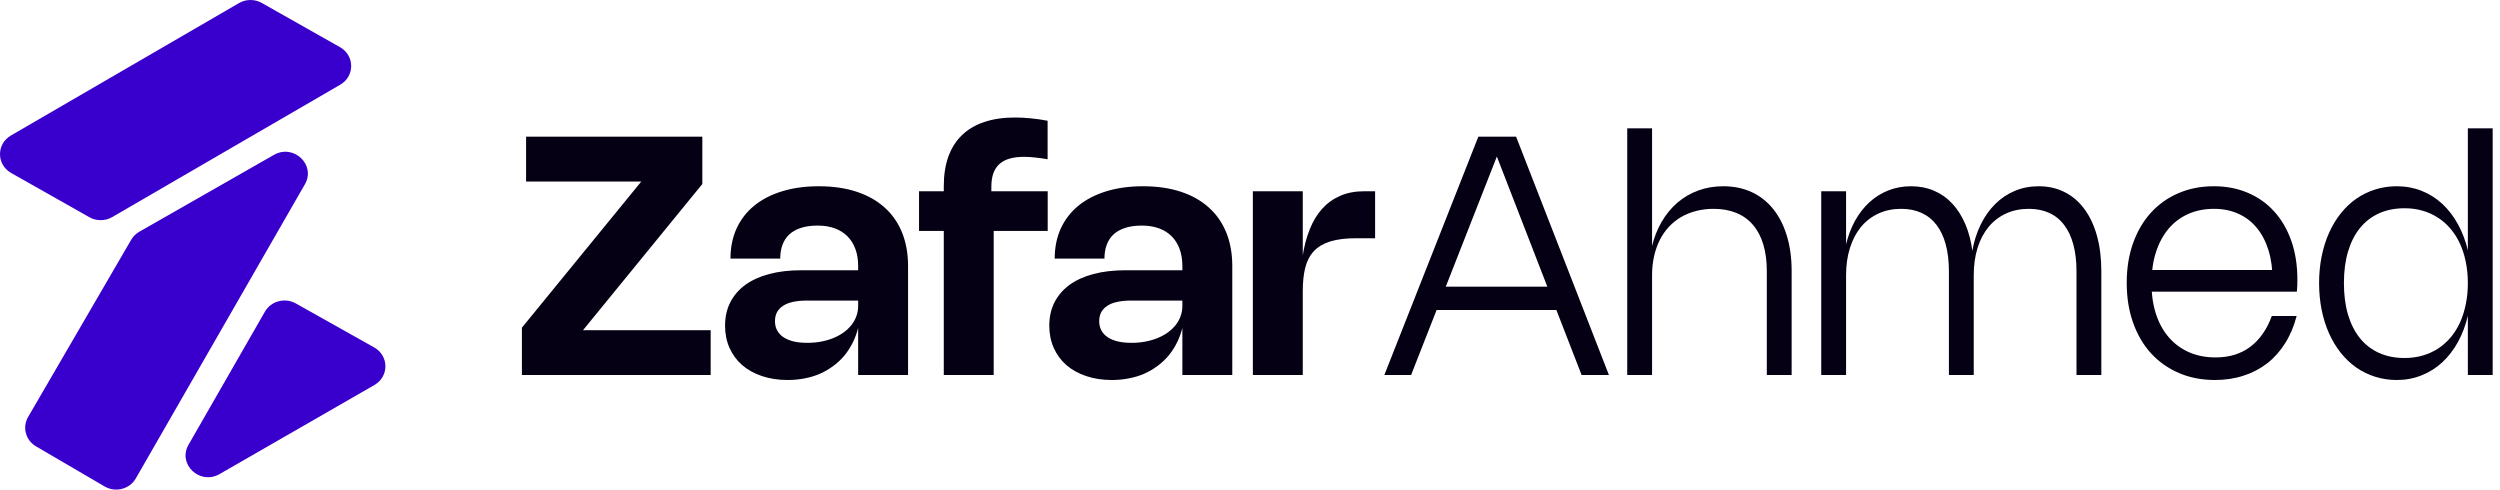
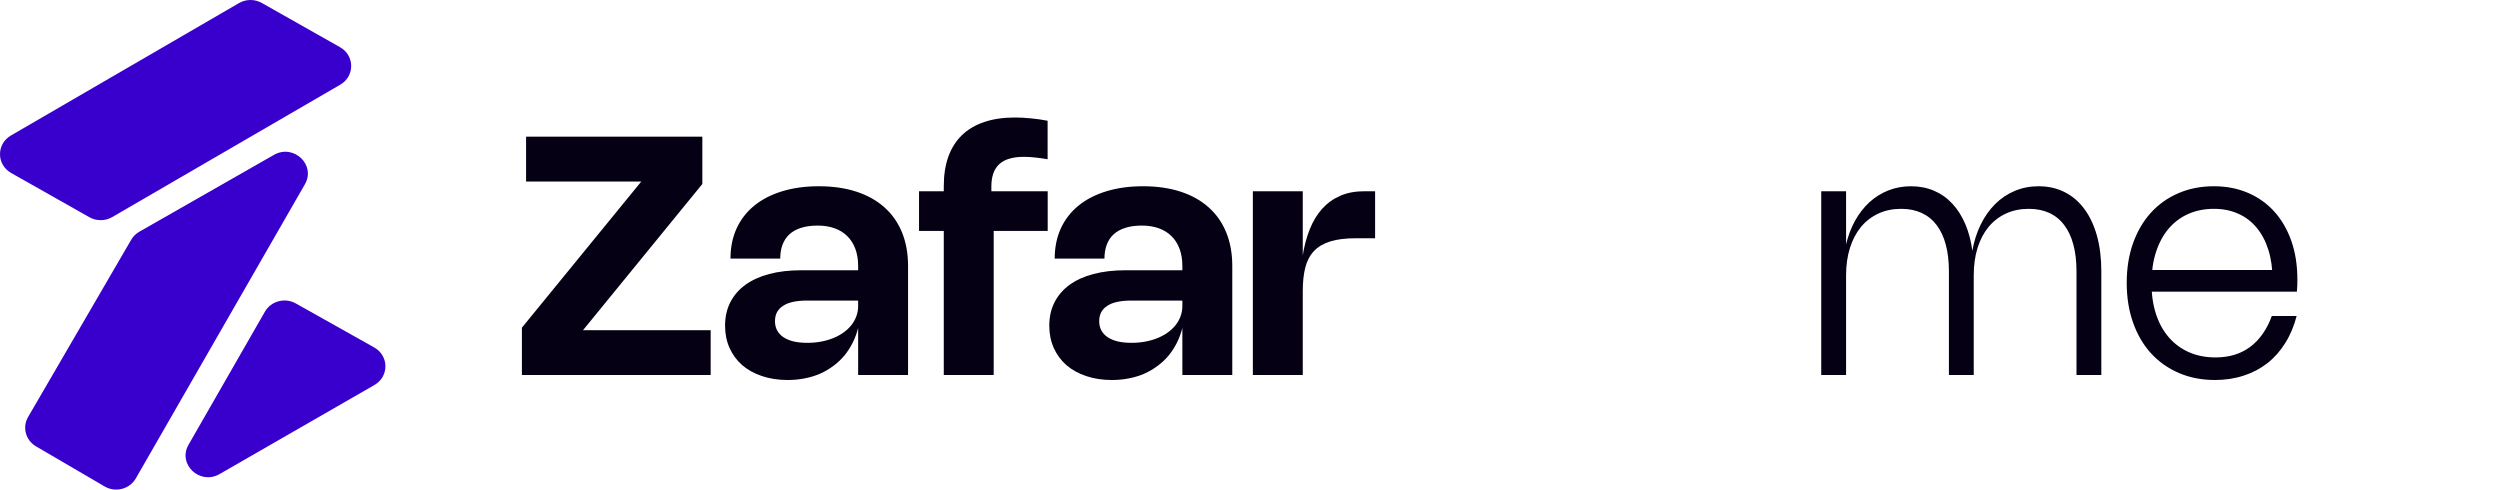
<svg xmlns="http://www.w3.org/2000/svg" width="240" height="47" viewBox="0 0 240 47" fill="none">
  <path d="M67.424 17.664L55.096 32.768L55.127 31.696H68.224V36H50.103V31.456L62.336 16.48L62.288 17.424H50.504V13.12H67.424V17.664Z" fill="#060014" />
  <path d="M70.126 24.824C70.126 23.758 70.321 22.795 70.71 21.936C71.105 21.078 71.667 20.35 72.398 19.752C73.134 19.15 74.025 18.688 75.07 18.368C76.121 18.043 77.299 17.88 78.606 17.88C79.955 17.88 81.158 18.054 82.214 18.4C83.275 18.747 84.171 19.248 84.902 19.904C85.638 20.555 86.201 21.355 86.59 22.304C86.979 23.254 87.174 24.331 87.174 25.536V36H82.382V31.392H82.406C82.278 31.915 82.102 32.406 81.878 32.864C81.654 33.318 81.387 33.734 81.078 34.112C80.769 34.486 80.417 34.819 80.022 35.112C79.633 35.406 79.209 35.656 78.75 35.864C78.291 36.067 77.798 36.219 77.27 36.32C76.742 36.427 76.19 36.48 75.614 36.48C74.713 36.48 73.891 36.355 73.15 36.104C72.414 35.859 71.782 35.51 71.254 35.056C70.731 34.598 70.326 34.048 70.038 33.408C69.75 32.763 69.606 32.051 69.606 31.272C69.606 30.435 69.771 29.688 70.102 29.032C70.438 28.371 70.918 27.811 71.542 27.352C72.171 26.894 72.939 26.544 73.846 26.304C74.753 26.064 75.782 25.944 76.934 25.944H82.502V28.856H77.43C76.934 28.856 76.497 28.899 76.118 28.984C75.745 29.064 75.43 29.19 75.174 29.36C74.918 29.526 74.723 29.731 74.59 29.976C74.462 30.222 74.398 30.507 74.398 30.832C74.398 31.163 74.467 31.459 74.606 31.72C74.745 31.976 74.945 32.192 75.206 32.368C75.467 32.544 75.79 32.68 76.174 32.776C76.563 32.867 77.006 32.912 77.502 32.912C77.971 32.912 78.417 32.872 78.838 32.792C79.259 32.712 79.651 32.598 80.014 32.448C80.377 32.299 80.702 32.12 80.99 31.912C81.283 31.699 81.534 31.462 81.742 31.2C81.95 30.934 82.107 30.648 82.214 30.344C82.326 30.04 82.382 29.718 82.382 29.376V25.536C82.382 24.928 82.294 24.384 82.118 23.904C81.942 23.424 81.689 23.019 81.358 22.688C81.027 22.352 80.619 22.096 80.134 21.92C79.654 21.744 79.107 21.656 78.494 21.656C77.875 21.656 77.339 21.731 76.886 21.88C76.438 22.024 76.067 22.232 75.774 22.504C75.481 22.776 75.262 23.11 75.118 23.504C74.974 23.894 74.902 24.334 74.902 24.824H70.126Z" fill="#060014" />
  <path d="M90.603 36V17.864C90.603 16.798 90.75 15.854 91.043 15.032C91.342 14.211 91.779 13.523 92.355 12.968C92.931 12.414 93.643 11.995 94.491 11.712C95.339 11.424 96.318 11.28 97.427 11.28C97.913 11.28 98.419 11.307 98.947 11.36C99.481 11.408 100.022 11.486 100.571 11.592V15.288C100.15 15.214 99.747 15.158 99.363 15.12C98.985 15.078 98.63 15.056 98.299 15.056C97.766 15.056 97.302 15.115 96.907 15.232C96.513 15.344 96.187 15.52 95.931 15.76C95.675 15.995 95.483 16.294 95.355 16.656C95.233 17.014 95.171 17.435 95.171 17.92V20.176H95.395V36H90.603ZM100.579 18.36V22.168H88.227V18.36H100.579Z" fill="#060014" />
  <path d="M101.251 24.824C101.251 23.758 101.446 22.795 101.835 21.936C102.23 21.078 102.792 20.35 103.523 19.752C104.259 19.15 105.15 18.688 106.195 18.368C107.246 18.043 108.424 17.88 109.731 17.88C111.08 17.88 112.283 18.054 113.339 18.4C114.4 18.747 115.296 19.248 116.027 19.904C116.763 20.555 117.326 21.355 117.715 22.304C118.104 23.254 118.299 24.331 118.299 25.536V36H113.507V31.392H113.531C113.403 31.915 113.227 32.406 113.003 32.864C112.779 33.318 112.512 33.734 112.203 34.112C111.894 34.486 111.542 34.819 111.147 35.112C110.758 35.406 110.334 35.656 109.875 35.864C109.416 36.067 108.923 36.219 108.395 36.32C107.867 36.427 107.315 36.48 106.739 36.48C105.838 36.48 105.016 36.355 104.275 36.104C103.539 35.859 102.907 35.51 102.379 35.056C101.856 34.598 101.451 34.048 101.163 33.408C100.875 32.763 100.731 32.051 100.731 31.272C100.731 30.435 100.896 29.688 101.227 29.032C101.563 28.371 102.043 27.811 102.667 27.352C103.296 26.894 104.064 26.544 104.971 26.304C105.878 26.064 106.907 25.944 108.059 25.944H113.627V28.856H108.555C108.059 28.856 107.622 28.899 107.243 28.984C106.87 29.064 106.555 29.19 106.299 29.36C106.043 29.526 105.848 29.731 105.715 29.976C105.587 30.222 105.523 30.507 105.523 30.832C105.523 31.163 105.592 31.459 105.731 31.72C105.87 31.976 106.07 32.192 106.331 32.368C106.592 32.544 106.915 32.68 107.299 32.776C107.688 32.867 108.131 32.912 108.627 32.912C109.096 32.912 109.542 32.872 109.963 32.792C110.384 32.712 110.776 32.598 111.139 32.448C111.502 32.299 111.827 32.12 112.115 31.912C112.408 31.699 112.659 31.462 112.867 31.2C113.075 30.934 113.232 30.648 113.339 30.344C113.451 30.04 113.507 29.718 113.507 29.376V25.536C113.507 24.928 113.419 24.384 113.243 23.904C113.067 23.424 112.814 23.019 112.483 22.688C112.152 22.352 111.744 22.096 111.259 21.92C110.779 21.744 110.232 21.656 109.619 21.656C109 21.656 108.464 21.731 108.011 21.88C107.563 22.024 107.192 22.232 106.899 22.504C106.606 22.776 106.387 23.11 106.243 23.504C106.099 23.894 106.027 24.334 106.027 24.824H101.251Z" fill="#060014" />
  <path d="M125.066 27.944V36H120.274V18.36H125.066V24.576L125.05 24.6C125.199 23.64 125.428 22.776 125.738 22.008C126.047 21.235 126.444 20.579 126.93 20.04C127.415 19.502 127.991 19.088 128.658 18.8C129.324 18.507 130.092 18.36 130.962 18.36H132.01V22.872H130.162C129.18 22.872 128.362 22.974 127.706 23.176C127.055 23.379 126.532 23.688 126.138 24.104C125.748 24.52 125.471 25.048 125.306 25.688C125.146 26.323 125.066 27.075 125.066 27.944Z" fill="#060014" />
-   <path d="M135.465 36H132.897L141.921 13.12H145.545L154.457 36H151.833L143.297 13.992H144.105L135.465 36ZM136.849 29.76V27.52H150.681V29.76H136.849Z" fill="#060014" />
-   <path d="M158.598 26.432V36H156.214V12.32H158.598V23.688L158.574 23.704C158.787 22.814 159.102 22.011 159.518 21.296C159.939 20.576 160.443 19.963 161.03 19.456C161.622 18.95 162.288 18.56 163.03 18.288C163.776 18.016 164.576 17.88 165.43 17.88C166.448 17.88 167.363 18.07 168.174 18.448C168.984 18.827 169.672 19.371 170.238 20.08C170.803 20.784 171.238 21.64 171.542 22.648C171.846 23.651 171.998 24.779 171.998 26.032V36H169.614V26.032C169.614 25.067 169.502 24.214 169.278 23.472C169.059 22.731 168.731 22.107 168.294 21.6C167.862 21.088 167.326 20.702 166.686 20.44C166.051 20.179 165.32 20.048 164.494 20.048C163.902 20.048 163.344 20.118 162.822 20.256C162.299 20.39 161.819 20.584 161.382 20.84C160.944 21.096 160.552 21.411 160.206 21.784C159.864 22.152 159.574 22.574 159.334 23.048C159.099 23.518 158.918 24.038 158.79 24.608C158.662 25.174 158.598 25.782 158.598 26.432Z" fill="#060014" />
  <path d="M177.223 26.432V36H174.839V18.36H177.223V23.536L177.199 23.552C177.401 22.683 177.695 21.899 178.079 21.2C178.468 20.502 178.929 19.907 179.463 19.416C180.001 18.926 180.607 18.547 181.279 18.28C181.956 18.014 182.681 17.88 183.455 17.88C184.26 17.88 184.999 18.024 185.671 18.312C186.343 18.6 186.929 19.016 187.431 19.56C187.932 20.099 188.348 20.758 188.679 21.536C189.009 22.315 189.236 23.192 189.359 24.168L189.327 24.16C189.492 23.206 189.764 22.342 190.143 21.568C190.521 20.795 190.985 20.136 191.535 19.592C192.084 19.043 192.711 18.622 193.415 18.328C194.119 18.03 194.881 17.88 195.703 17.88C196.636 17.88 197.473 18.07 198.215 18.448C198.961 18.827 199.593 19.371 200.111 20.08C200.633 20.784 201.033 21.64 201.311 22.648C201.588 23.651 201.727 24.779 201.727 26.032V36H199.343V26.032C199.343 25.067 199.241 24.214 199.039 23.472C198.841 22.731 198.548 22.107 198.159 21.6C197.775 21.088 197.297 20.702 196.727 20.44C196.156 20.179 195.5 20.048 194.759 20.048C193.959 20.048 193.233 20.198 192.583 20.496C191.932 20.795 191.375 21.222 190.911 21.776C190.452 22.331 190.097 23.003 189.847 23.792C189.601 24.582 189.479 25.462 189.479 26.432V36H187.095V26.032C187.095 25.067 186.993 24.214 186.791 23.472C186.593 22.731 186.3 22.107 185.911 21.6C185.521 21.088 185.041 20.702 184.471 20.44C183.9 20.179 183.247 20.048 182.511 20.048C181.711 20.048 180.985 20.198 180.335 20.496C179.684 20.795 179.127 21.222 178.663 21.776C178.204 22.331 177.849 23.003 177.599 23.792C177.348 24.582 177.223 25.462 177.223 26.432Z" fill="#060014" />
  <path d="M206.549 27.248C206.549 28.32 206.693 29.294 206.981 30.168C207.269 31.038 207.679 31.779 208.213 32.392C208.746 33.006 209.391 33.48 210.149 33.816C210.906 34.147 211.751 34.312 212.685 34.312C213.341 34.312 213.946 34.23 214.501 34.064C215.055 33.894 215.559 33.64 216.013 33.304C216.466 32.968 216.866 32.552 217.213 32.056C217.565 31.56 217.858 30.987 218.093 30.336H220.477C220.226 31.307 219.861 32.174 219.381 32.936C218.906 33.699 218.333 34.344 217.661 34.872C216.989 35.395 216.229 35.792 215.381 36.064C214.533 36.342 213.618 36.48 212.637 36.48C211.367 36.48 210.213 36.256 209.173 35.808C208.133 35.36 207.239 34.728 206.493 33.912C205.751 33.096 205.178 32.115 204.773 30.968C204.367 29.822 204.165 28.55 204.165 27.152C204.165 25.766 204.365 24.504 204.765 23.368C205.17 22.227 205.738 21.251 206.469 20.44C207.205 19.624 208.087 18.995 209.117 18.552C210.146 18.104 211.285 17.88 212.533 17.88C213.727 17.88 214.815 18.091 215.797 18.512C216.778 18.928 217.621 19.526 218.325 20.304C219.029 21.078 219.575 22.016 219.965 23.12C220.354 24.224 220.549 25.467 220.549 26.848C220.549 27.03 220.546 27.214 220.541 27.4C220.535 27.587 220.522 27.787 220.501 28H205.997V25.92H219.397L218.117 27.944C218.133 27.768 218.143 27.592 218.149 27.416C218.159 27.235 218.165 27.051 218.165 26.864C218.165 25.792 218.031 24.835 217.765 23.992C217.498 23.144 217.119 22.43 216.629 21.848C216.143 21.262 215.554 20.816 214.861 20.512C214.173 20.203 213.402 20.048 212.549 20.048C211.631 20.048 210.802 20.214 210.061 20.544C209.325 20.875 208.695 21.35 208.173 21.968C207.655 22.587 207.255 23.334 206.973 24.208C206.69 25.078 206.549 26.054 206.549 27.136V27.248Z" fill="#060014" />
-   <path d="M236.913 12.32H239.297V36H236.913V30.232L236.937 30.224C236.719 31.174 236.399 32.035 235.977 32.808C235.556 33.576 235.052 34.232 234.465 34.776C233.879 35.32 233.215 35.739 232.473 36.032C231.737 36.331 230.945 36.48 230.097 36.48C229.367 36.48 228.673 36.376 228.017 36.168C227.367 35.966 226.764 35.672 226.209 35.288C225.66 34.899 225.164 34.43 224.721 33.88C224.279 33.326 223.903 32.704 223.593 32.016C223.284 31.328 223.047 30.576 222.881 29.76C222.716 28.944 222.633 28.083 222.633 27.176C222.633 26.27 222.716 25.411 222.881 24.6C223.047 23.784 223.284 23.032 223.593 22.344C223.903 21.651 224.279 21.03 224.721 20.48C225.164 19.926 225.66 19.456 226.209 19.072C226.764 18.688 227.367 18.395 228.017 18.192C228.673 17.984 229.367 17.88 230.097 17.88C230.945 17.88 231.737 18.027 232.473 18.32C233.215 18.614 233.879 19.032 234.465 19.576C235.052 20.12 235.556 20.779 235.977 21.552C236.399 22.32 236.719 23.179 236.937 24.128L236.913 24.12V12.32ZM236.913 27.176C236.913 26.451 236.847 25.771 236.713 25.136C236.585 24.502 236.399 23.918 236.153 23.384C235.908 22.851 235.607 22.376 235.249 21.96C234.897 21.539 234.495 21.184 234.041 20.896C233.593 20.603 233.1 20.379 232.561 20.224C232.028 20.07 231.455 19.992 230.841 19.992C229.924 19.992 229.105 20.155 228.385 20.48C227.665 20.806 227.055 21.278 226.553 21.896C226.057 22.51 225.676 23.262 225.409 24.152C225.148 25.038 225.017 26.046 225.017 27.176C225.017 28.307 225.148 29.318 225.409 30.208C225.676 31.094 226.057 31.846 226.553 32.464C227.055 33.083 227.665 33.555 228.385 33.88C229.105 34.206 229.924 34.368 230.841 34.368C231.455 34.368 232.028 34.291 232.561 34.136C233.1 33.982 233.593 33.76 234.041 33.472C234.489 33.179 234.892 32.824 235.249 32.408C235.607 31.987 235.908 31.51 236.153 30.976C236.399 30.438 236.585 29.851 236.713 29.216C236.847 28.582 236.913 27.902 236.913 27.176Z" fill="#060014" />
  <path fill-rule="evenodd" clip-rule="evenodd" d="M22.942 0.297C23.616 -0.095 24.456 -0.099 25.135 0.285L32.645 4.532C34.061 5.333 34.072 7.312 32.666 8.129L10.772 20.84C10.098 21.231 9.258 21.236 8.579 20.852L1.069 16.605C-0.347 15.804 -0.359 13.824 1.048 13.008L22.942 0.297ZM26.298 14.868C28.191 13.788 30.343 15.825 29.273 17.686L13.037 45.928C12.443 46.96 11.085 47.31 10.042 46.699L3.459 42.85C2.461 42.267 2.123 41.019 2.695 40.035L12.594 23.017C12.78 22.696 13.051 22.429 13.378 22.243L26.298 14.868ZM25.431 29.921C26.016 28.9 27.351 28.543 28.393 29.128L35.925 33.356C37.349 34.156 37.361 36.146 35.945 36.96L21.079 45.511C19.187 46.6 17.027 44.563 18.097 42.699L25.431 29.921Z" fill="#3900CD" />
</svg>